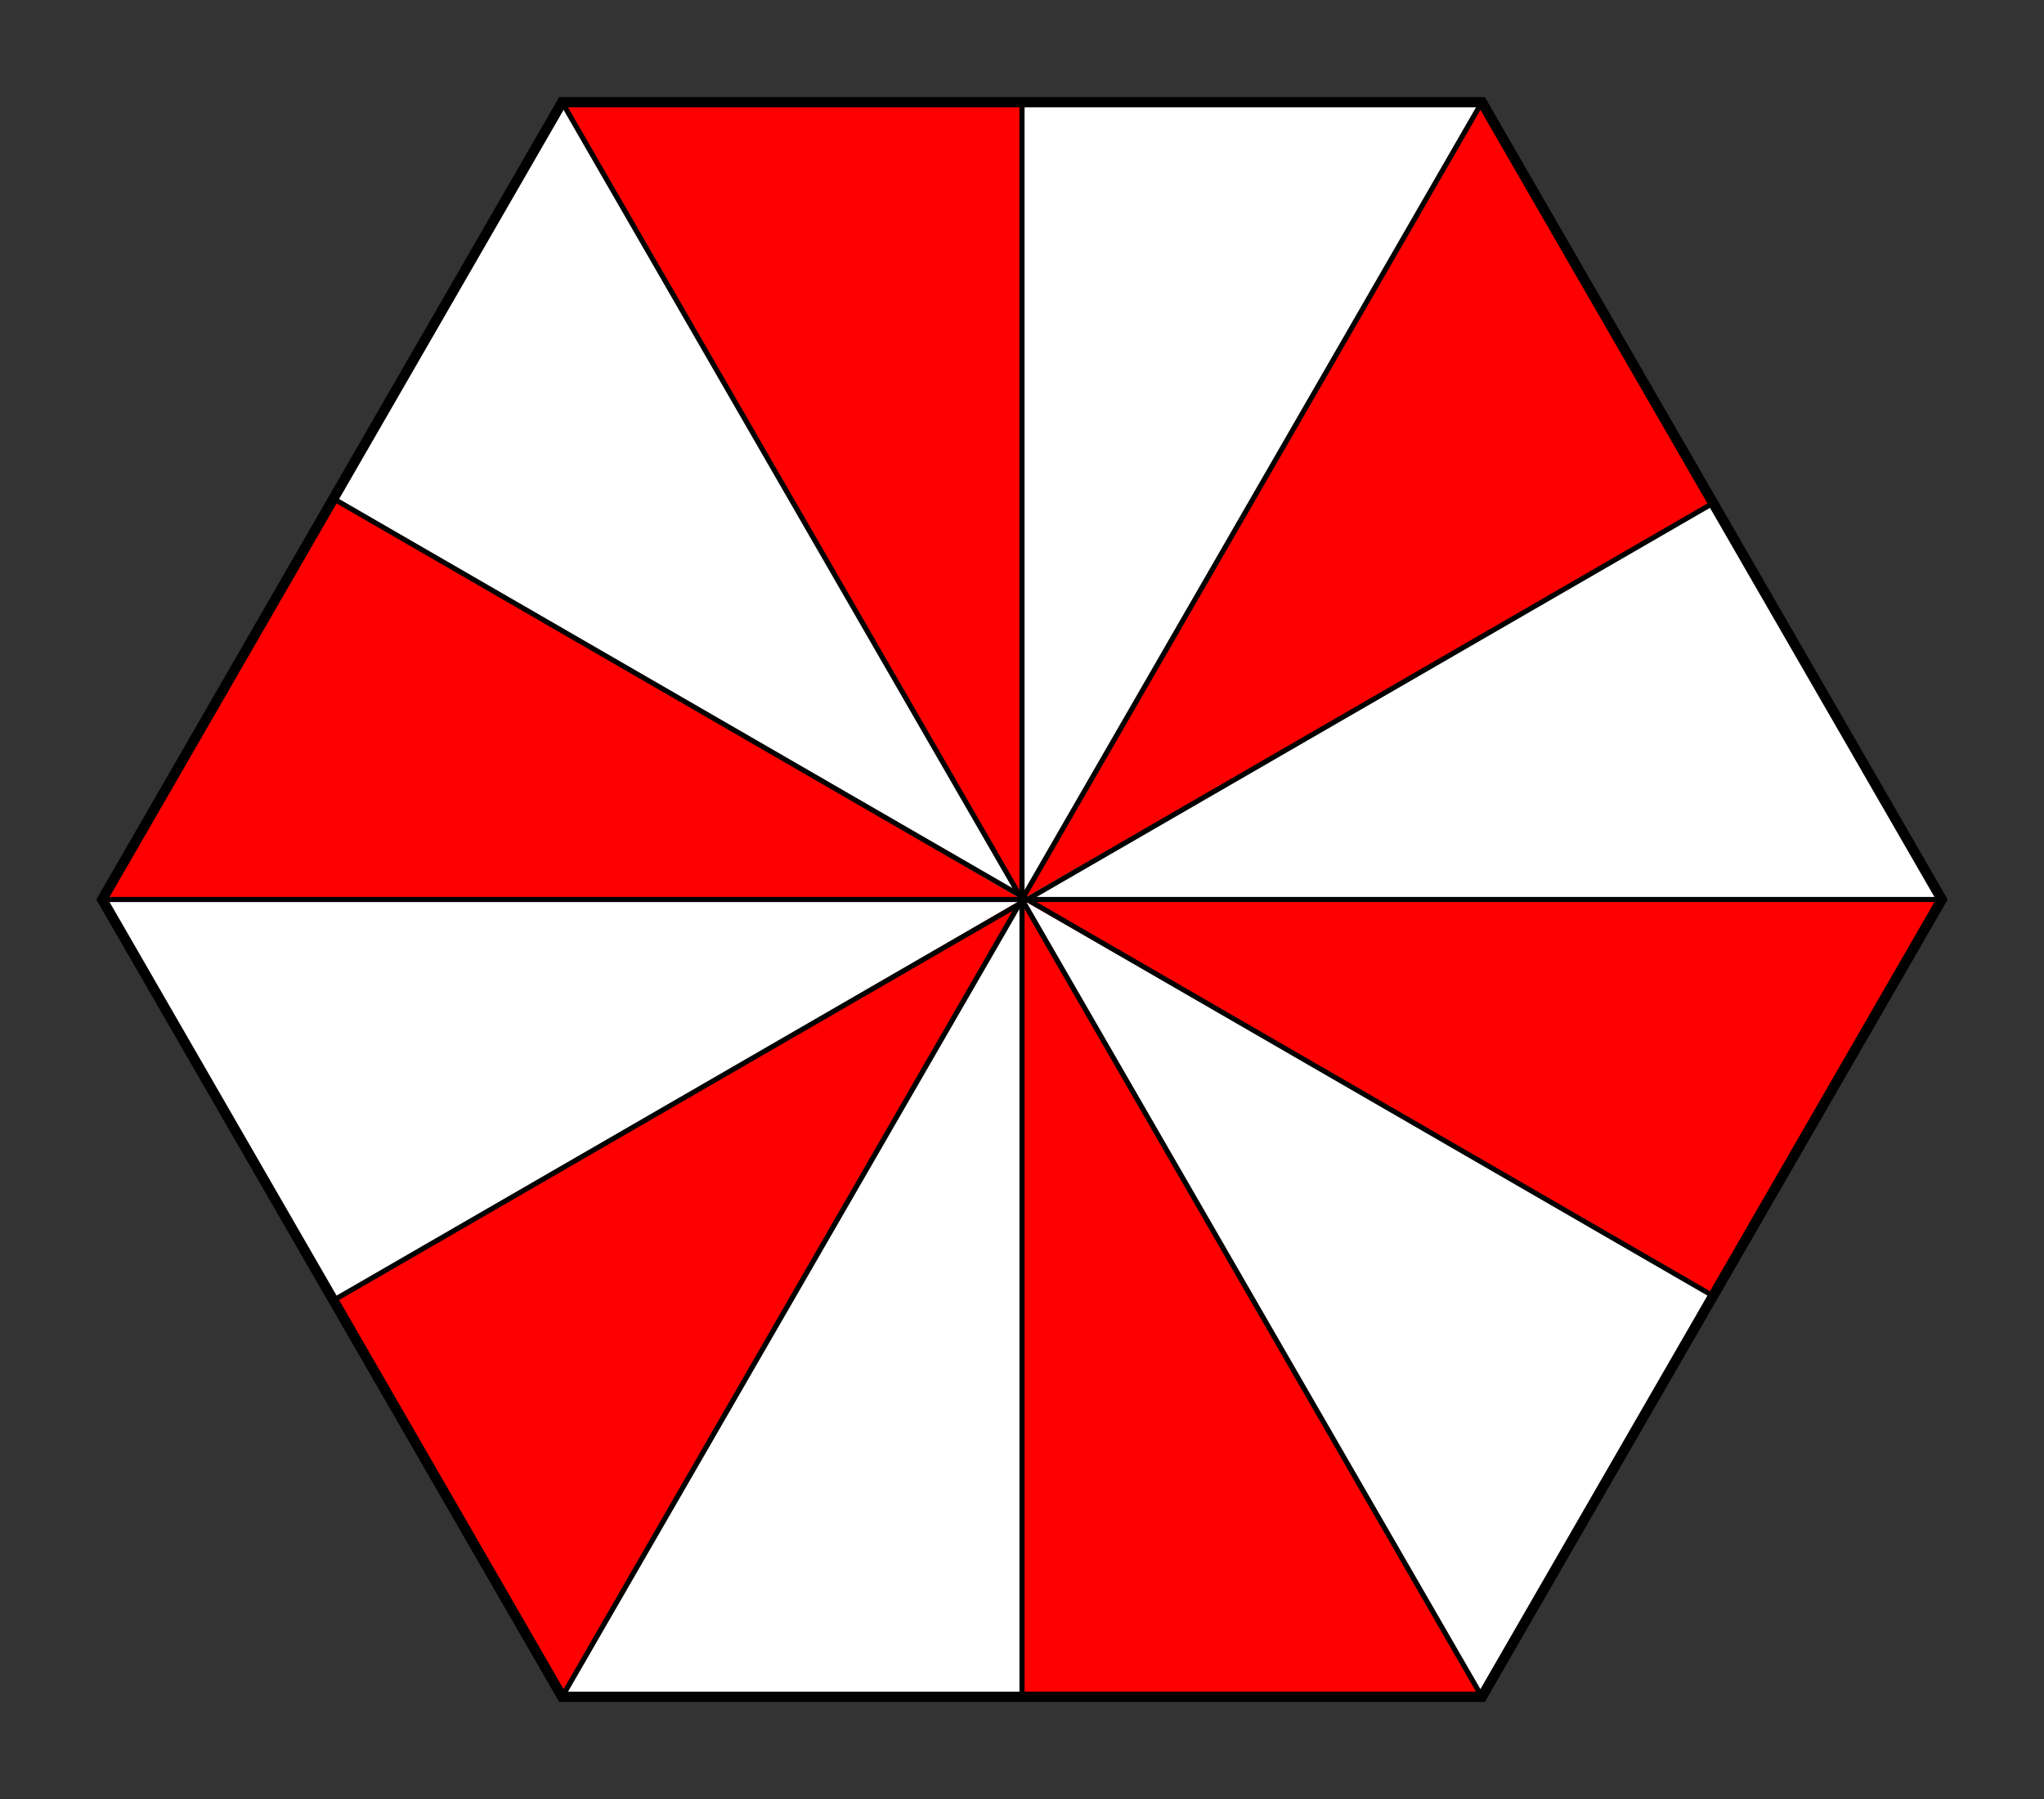
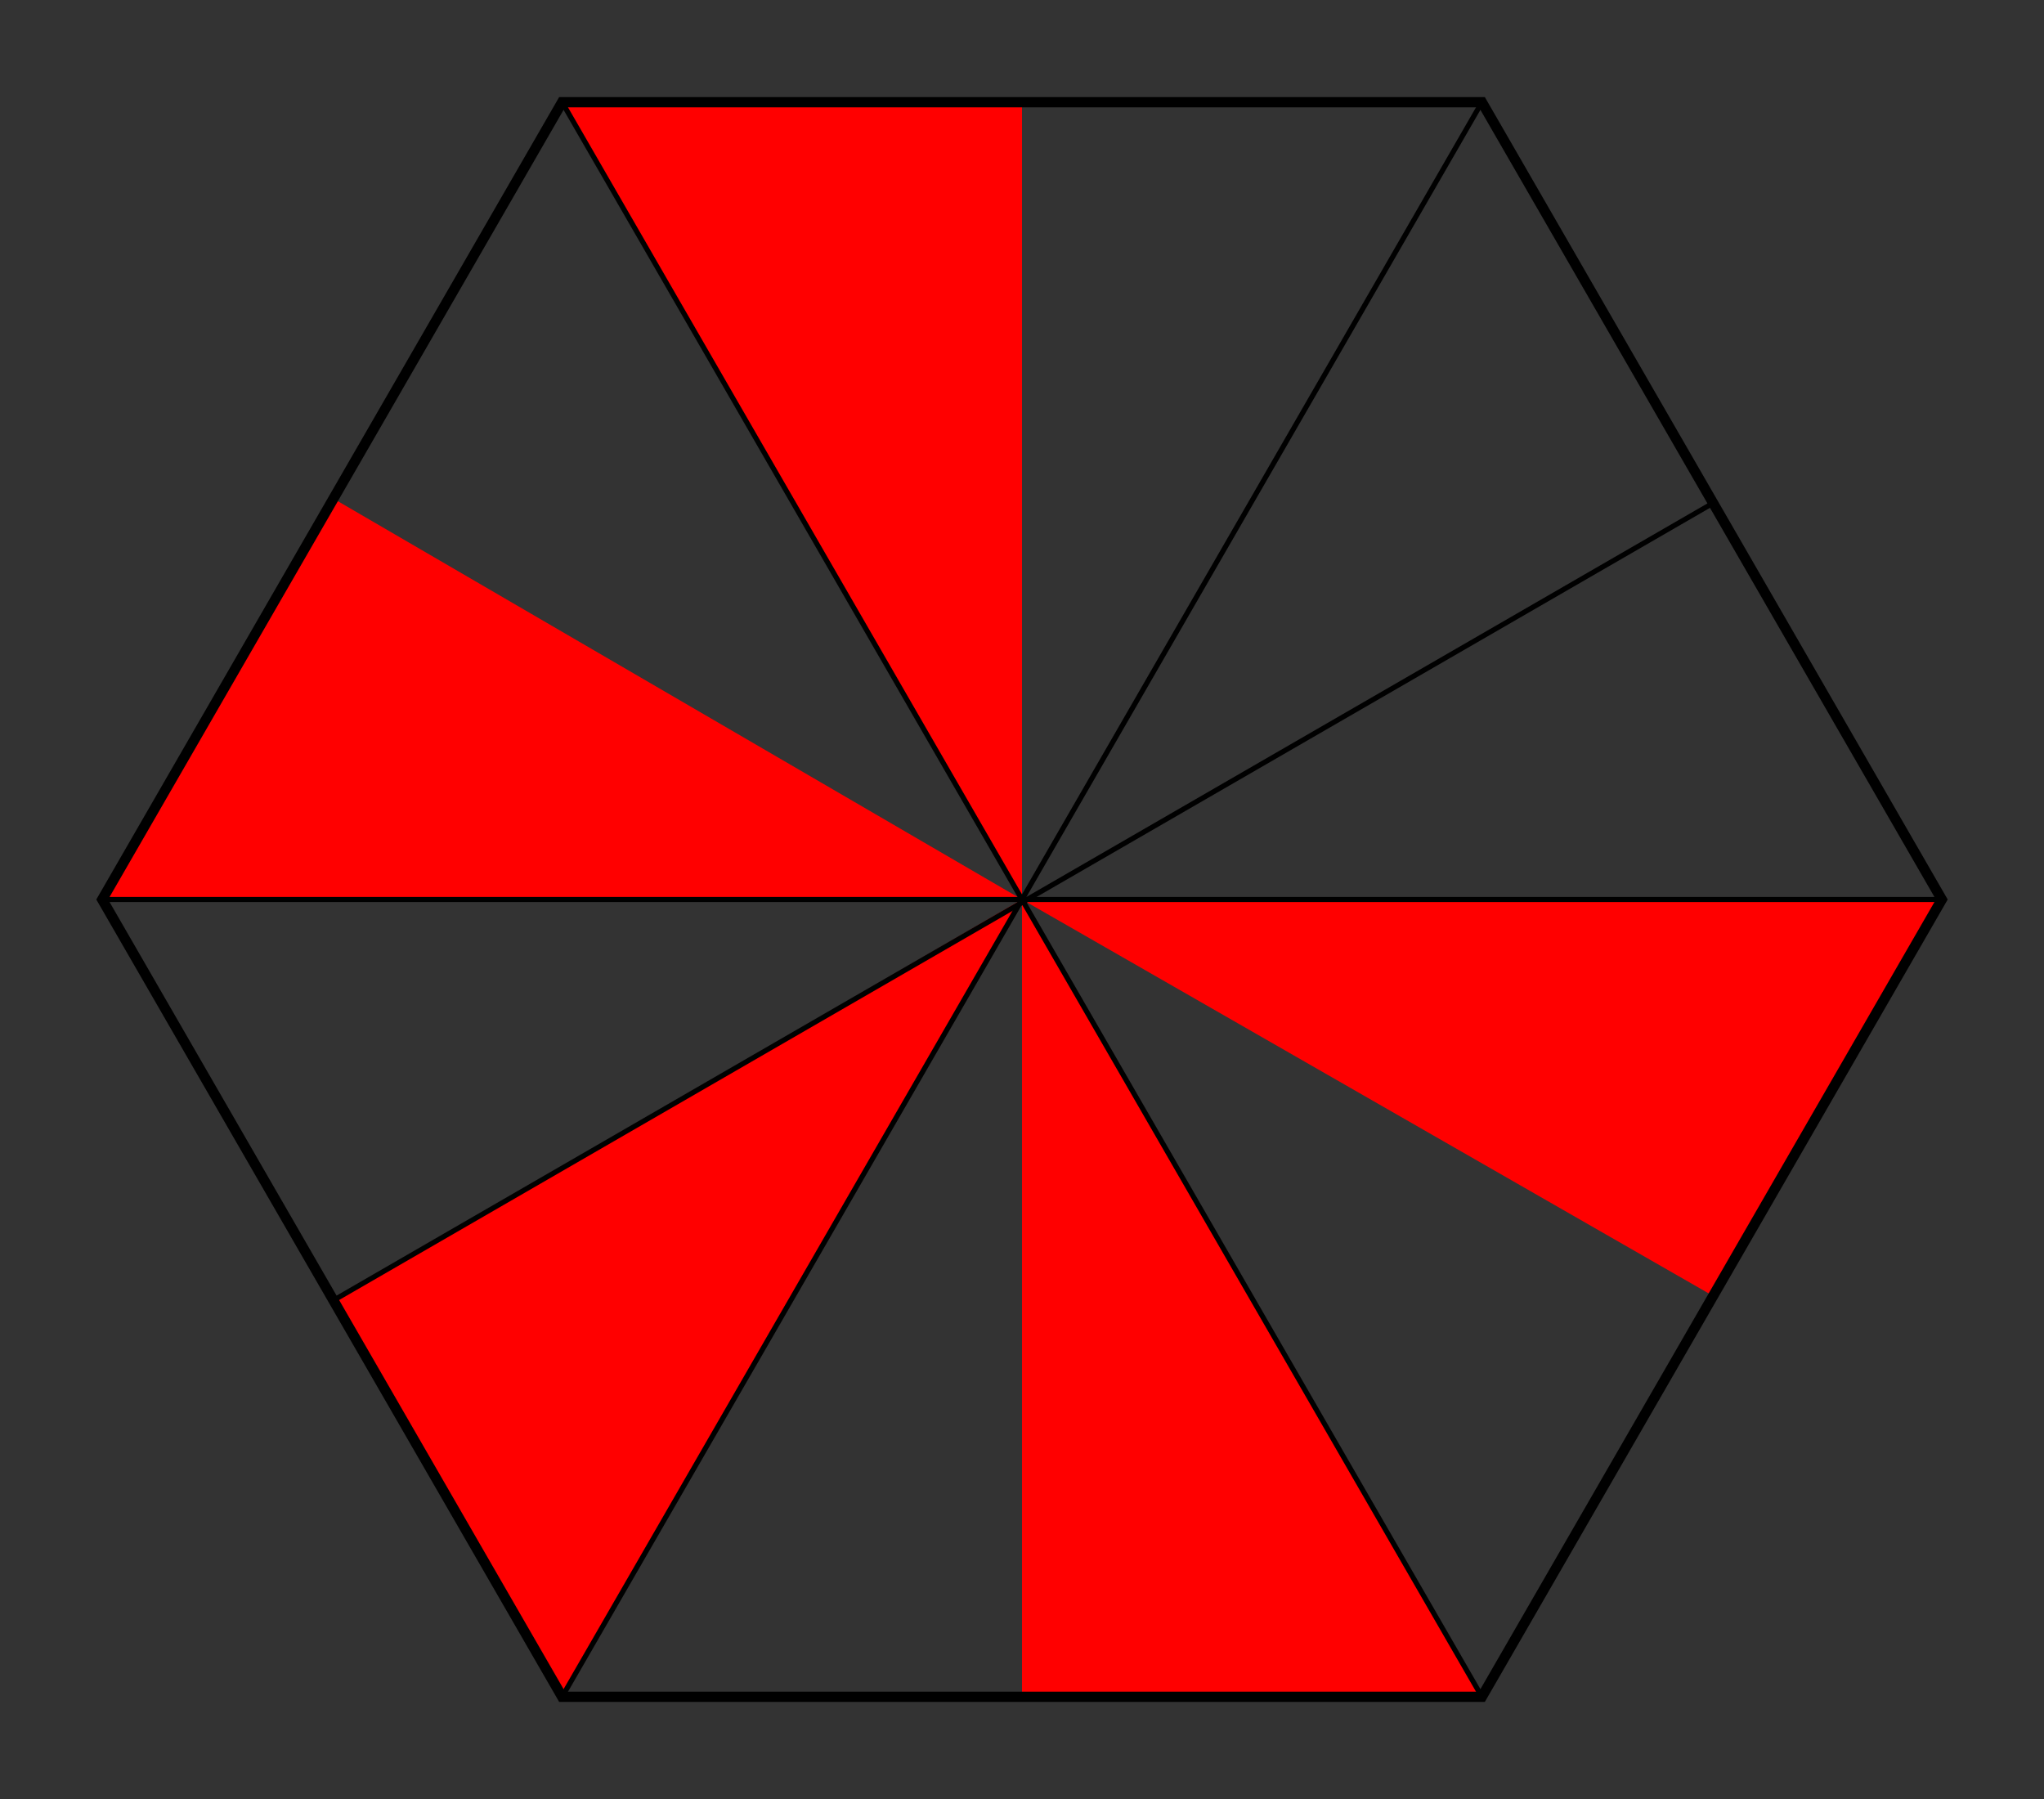
<svg xmlns="http://www.w3.org/2000/svg" width="200" height="176">
  <rect width="100%" height="100%" fill="#333333" stroke="none" />
-   <polygon points="10,88 55,166 145,166 190,88 145,10 55,10" fill="white" stroke="none" />
  <polygon points="10,88 100,88 33,49" fill="red" stroke="none" />
  <polygon points="55,10 100,88 100,10" fill="red" stroke="none" />
-   <polygon points="145,10 100,88 168,49" fill="red" stroke="none" />
  <polygon points="190,88 100,88 168,127" fill="red" stroke="none" />
  <polygon points="145,166 100,88 100,166" fill="red" stroke="none" />
  <polygon points="55,166 100,88 33,127" fill="red" stroke="none" />
  <polygon points="10,88 55,166 145,166 190,88 145,10 55,10" fill="none" stroke="black" />
  <line x1="10" y1="88" x2="190" y2="88" stroke="black" stroke-width="0.5" />
  <line x1="55" y1="166" x2="145" y2="10" stroke="black" stroke-width="0.5" />
  <line x1="145" y1="166" x2="55" y2="10" stroke="black" stroke-width="0.5" />
-   <line x1="33" y1="49" x2="168" y2="127" stroke="black" stroke-width="0.5" />
  <line x1="33" y1="127" x2="168" y2="49" stroke="black" stroke-width="0.5" />
-   <line x1="100" y1="10" x2="100" y2="166" stroke="black" stroke-width="0.5" />
</svg>